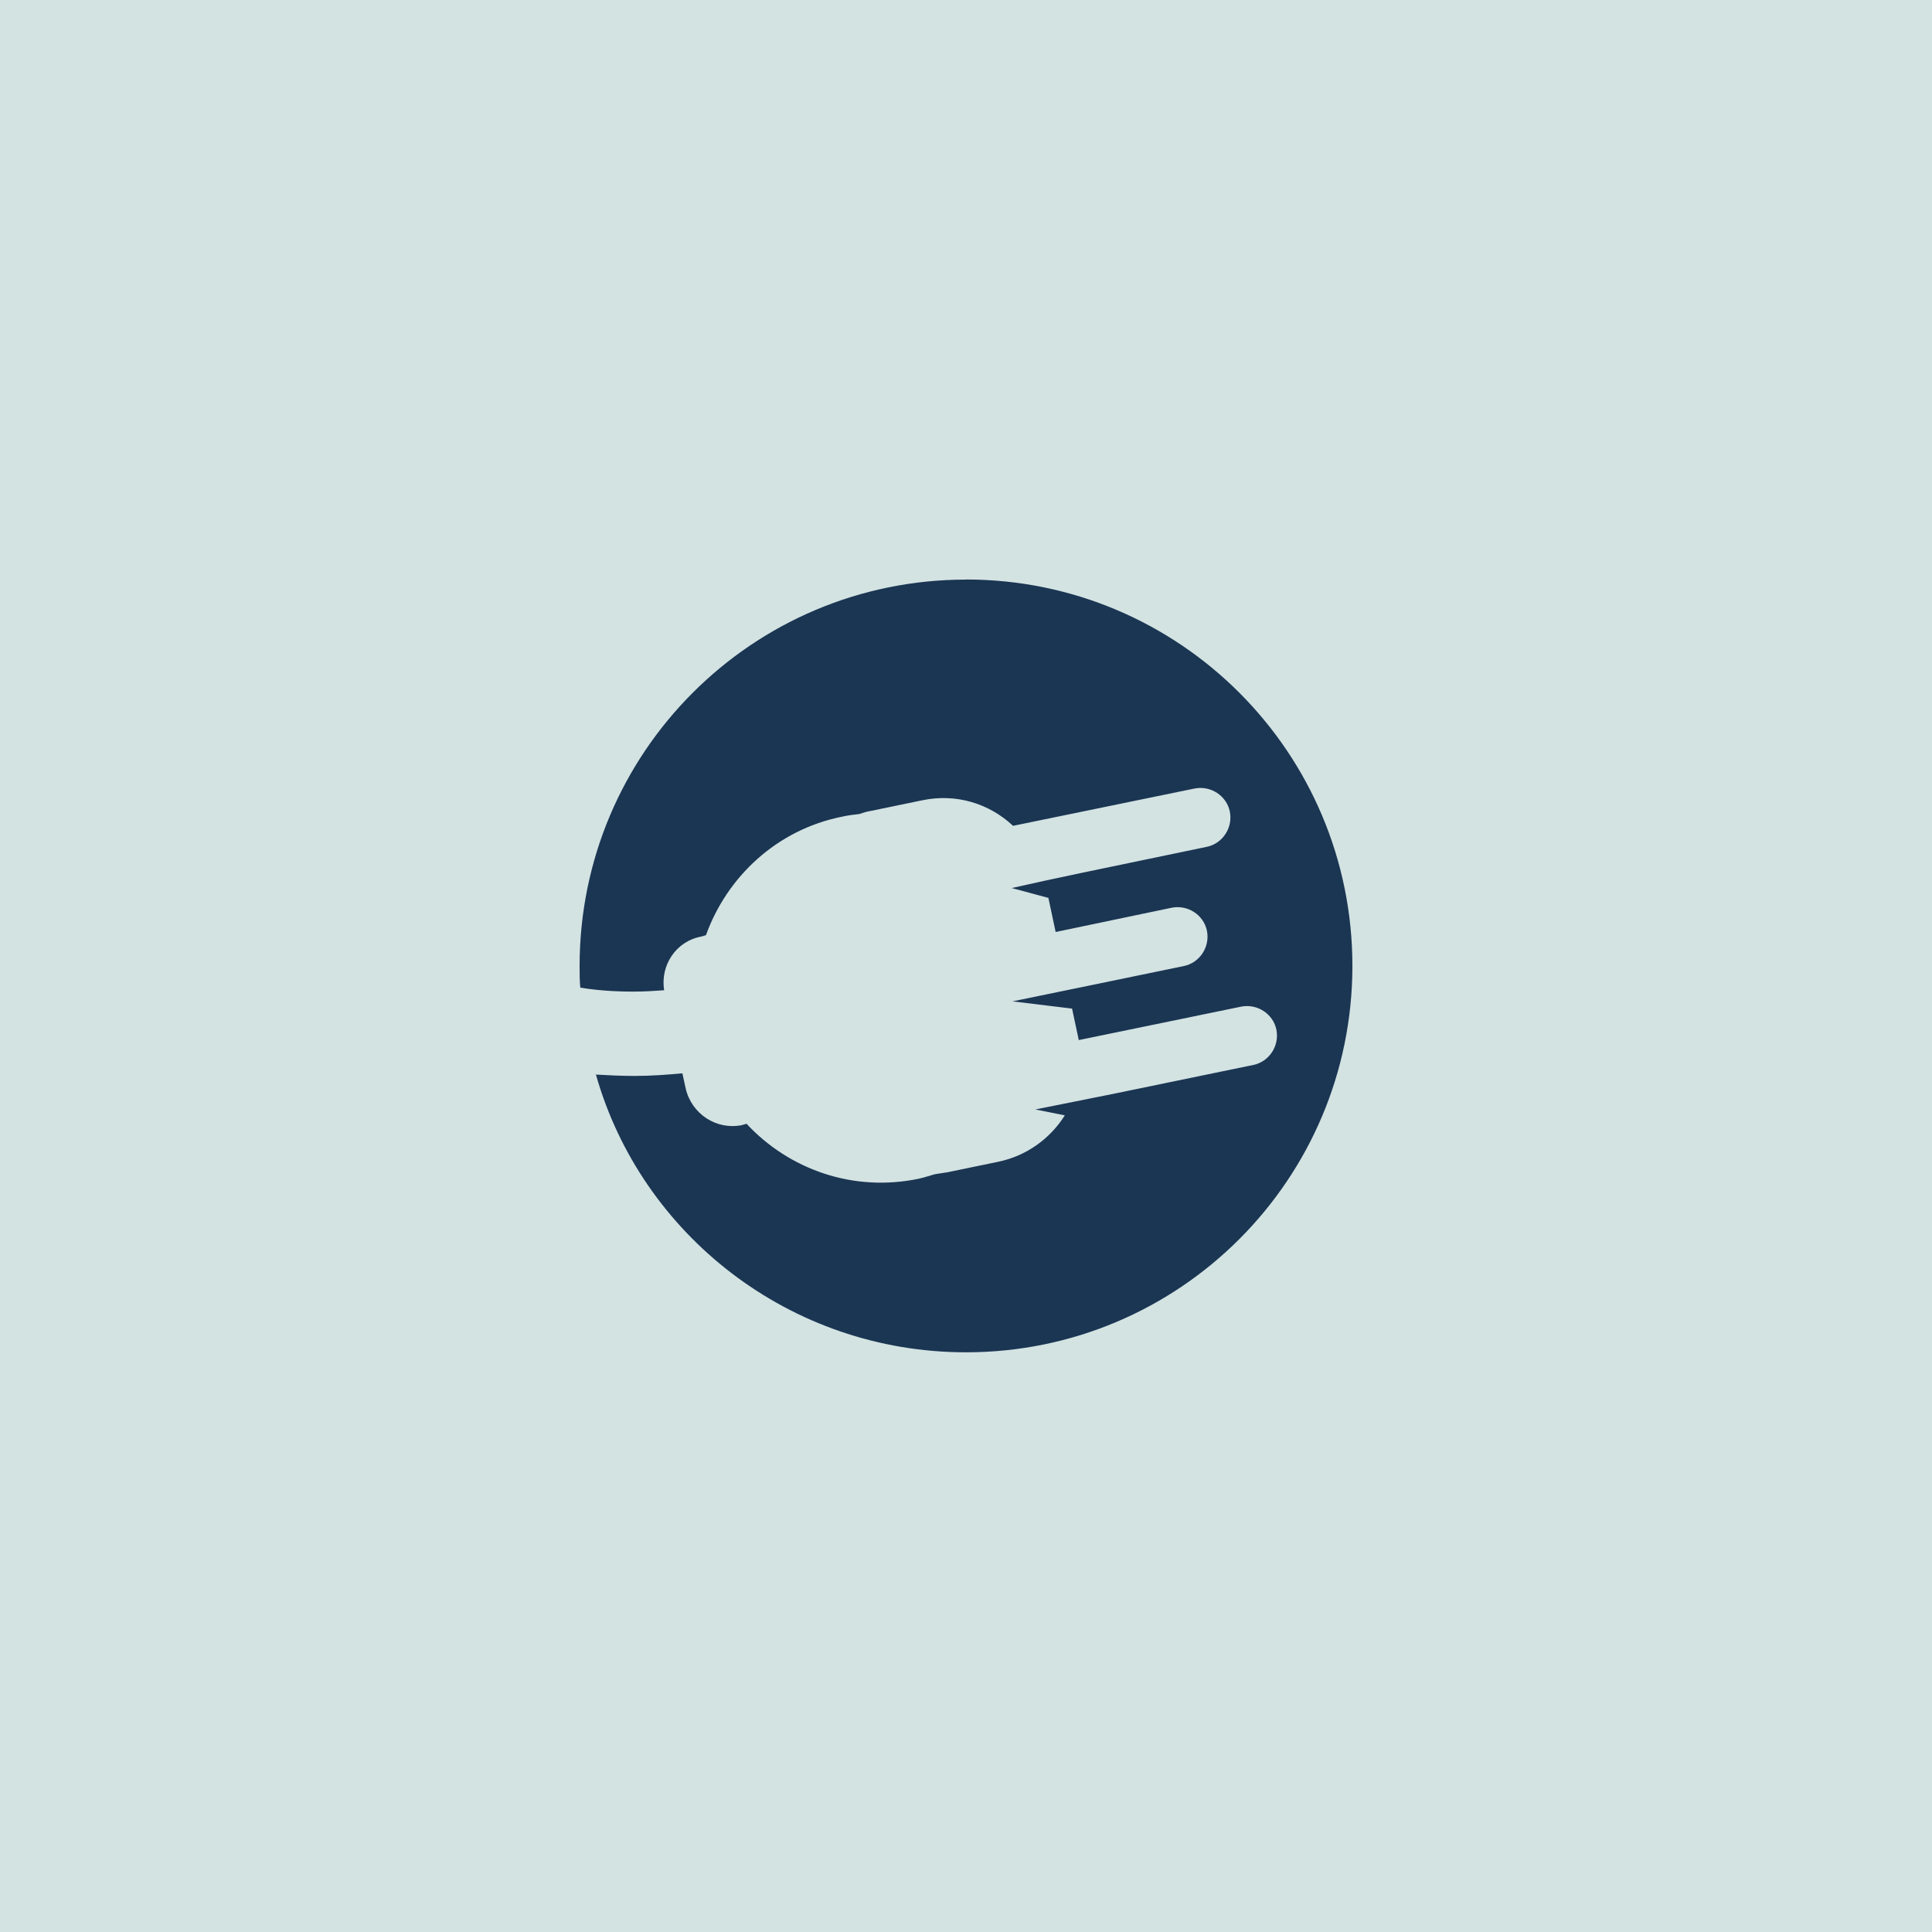
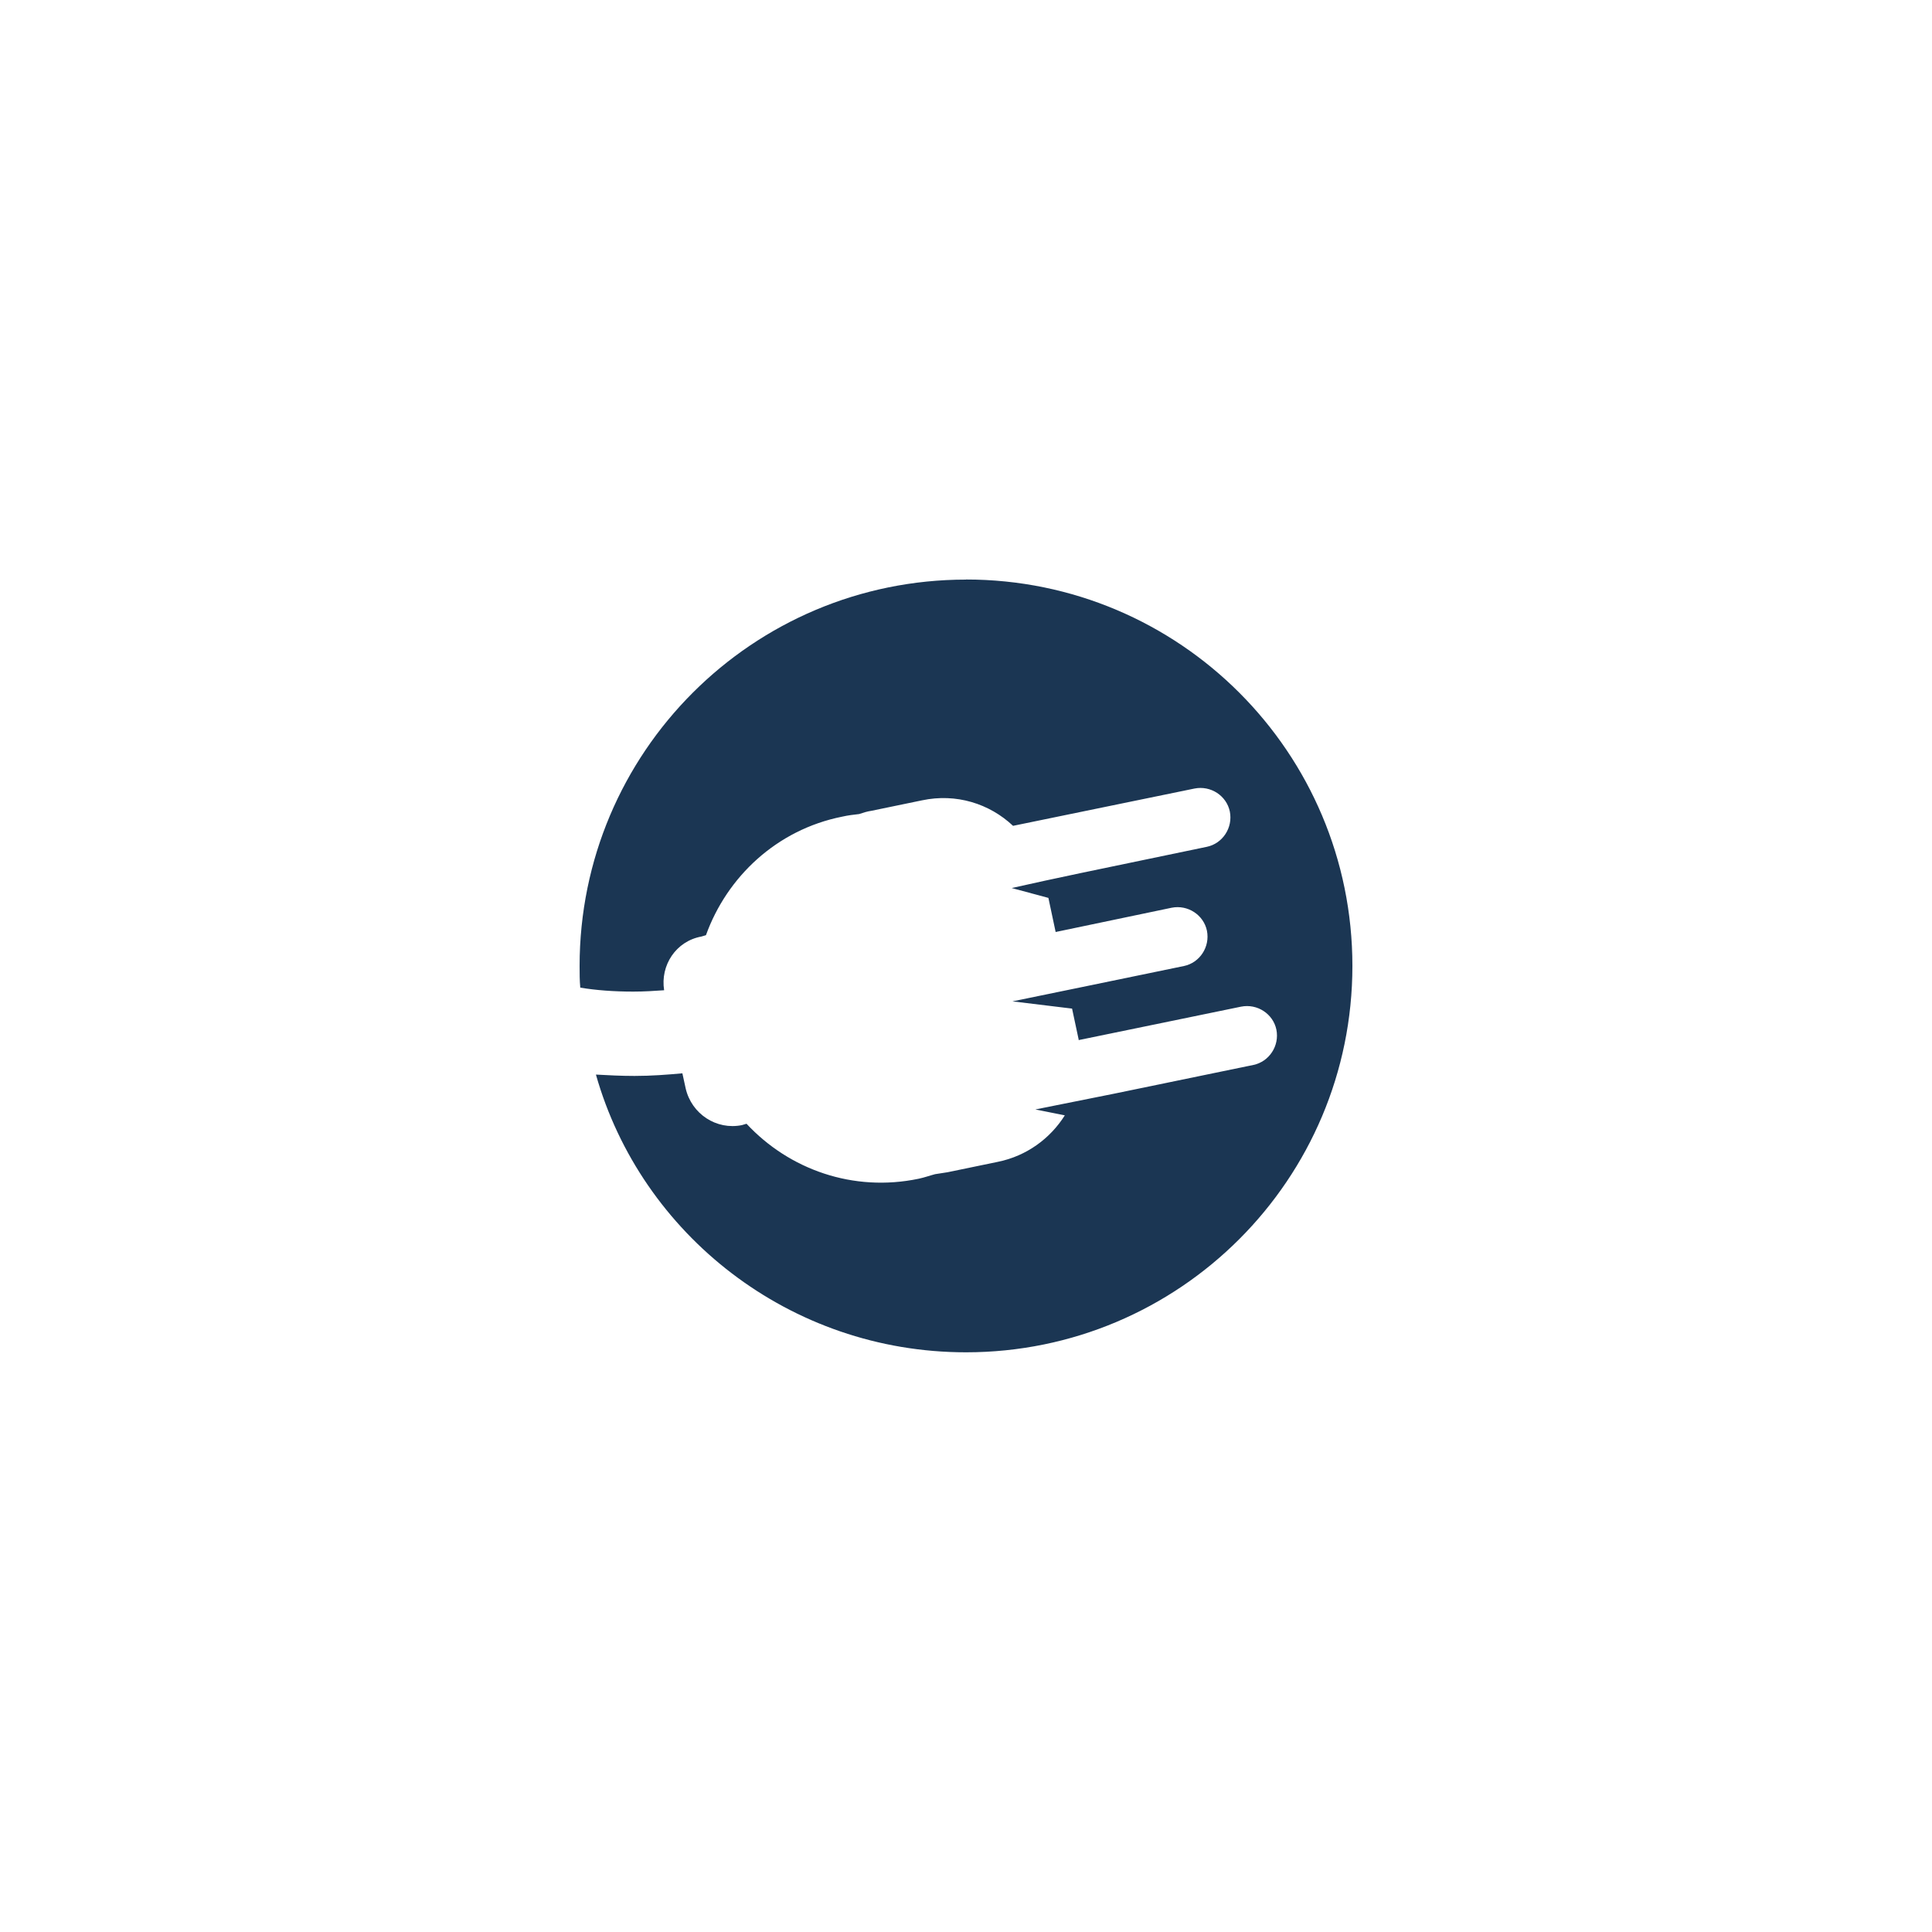
<svg xmlns="http://www.w3.org/2000/svg" id="Layer_3" data-name="Layer 3" viewBox="0 0 200 200">
  <defs>
    <style>
      .cls-1 {
        fill: #d3e3e2;
      }

      .cls-2 {
        fill: #1b3653;
      }
    </style>
  </defs>
-   <rect class="cls-1" width="200" height="200" />
  <path class="cls-2" d="M100,60c-22.1,0-40,17.9-40,40,0,.75,0,1.49,.07,2.24,1.63,.27,3.46,.41,5.49,.41,1.15,0,2.17-.07,3.19-.14-.41-2.58,1.22-5.08,3.86-5.56l.47-.14c2.17-6.03,7.32-10.92,14.1-12.27,.61-.14,1.15-.2,1.76-.27,.41-.14,.81-.27,1.29-.34l5.22-1.08c3.53-.75,6.98,.34,9.42,2.64l18.78-3.86c1.69-.34,3.32,.75,3.66,2.37,.34,1.69-.75,3.32-2.37,3.66l-13.02,2.71h0l-3.8,.81h0l-3.39,.75,3.8,1.02,.75,3.53,12-2.51c1.69-.34,3.32,.75,3.66,2.37,.34,1.69-.75,3.32-2.37,3.66l-10.51,2.17h0l-7.25,1.49,6.17,.75,.68,3.19v.07l16.81-3.46c1.69-.34,3.32,.75,3.66,2.37,.34,1.69-.75,3.32-2.37,3.66l-14.44,2.98h0l-8.14,1.63,3.05,.61c-1.49,2.37-3.93,4.2-6.92,4.81l-5.22,1.08c-.41,.07-.88,.14-1.29,.2-.54,.14-1.08,.34-1.69,.47-6.78,1.42-13.42-.95-17.83-5.69l-.47,.14c-2.64,.54-5.22-1.15-5.83-3.8l-.34-1.56c-1.56,.14-3.19,.27-4.95,.27-1.42,0-2.71-.07-4-.14,4.68,16.54,20.07,28.75,38.31,28.75,22.1,0,40-17.9,40-40s-17.9-40-40-40Z" />
</svg>